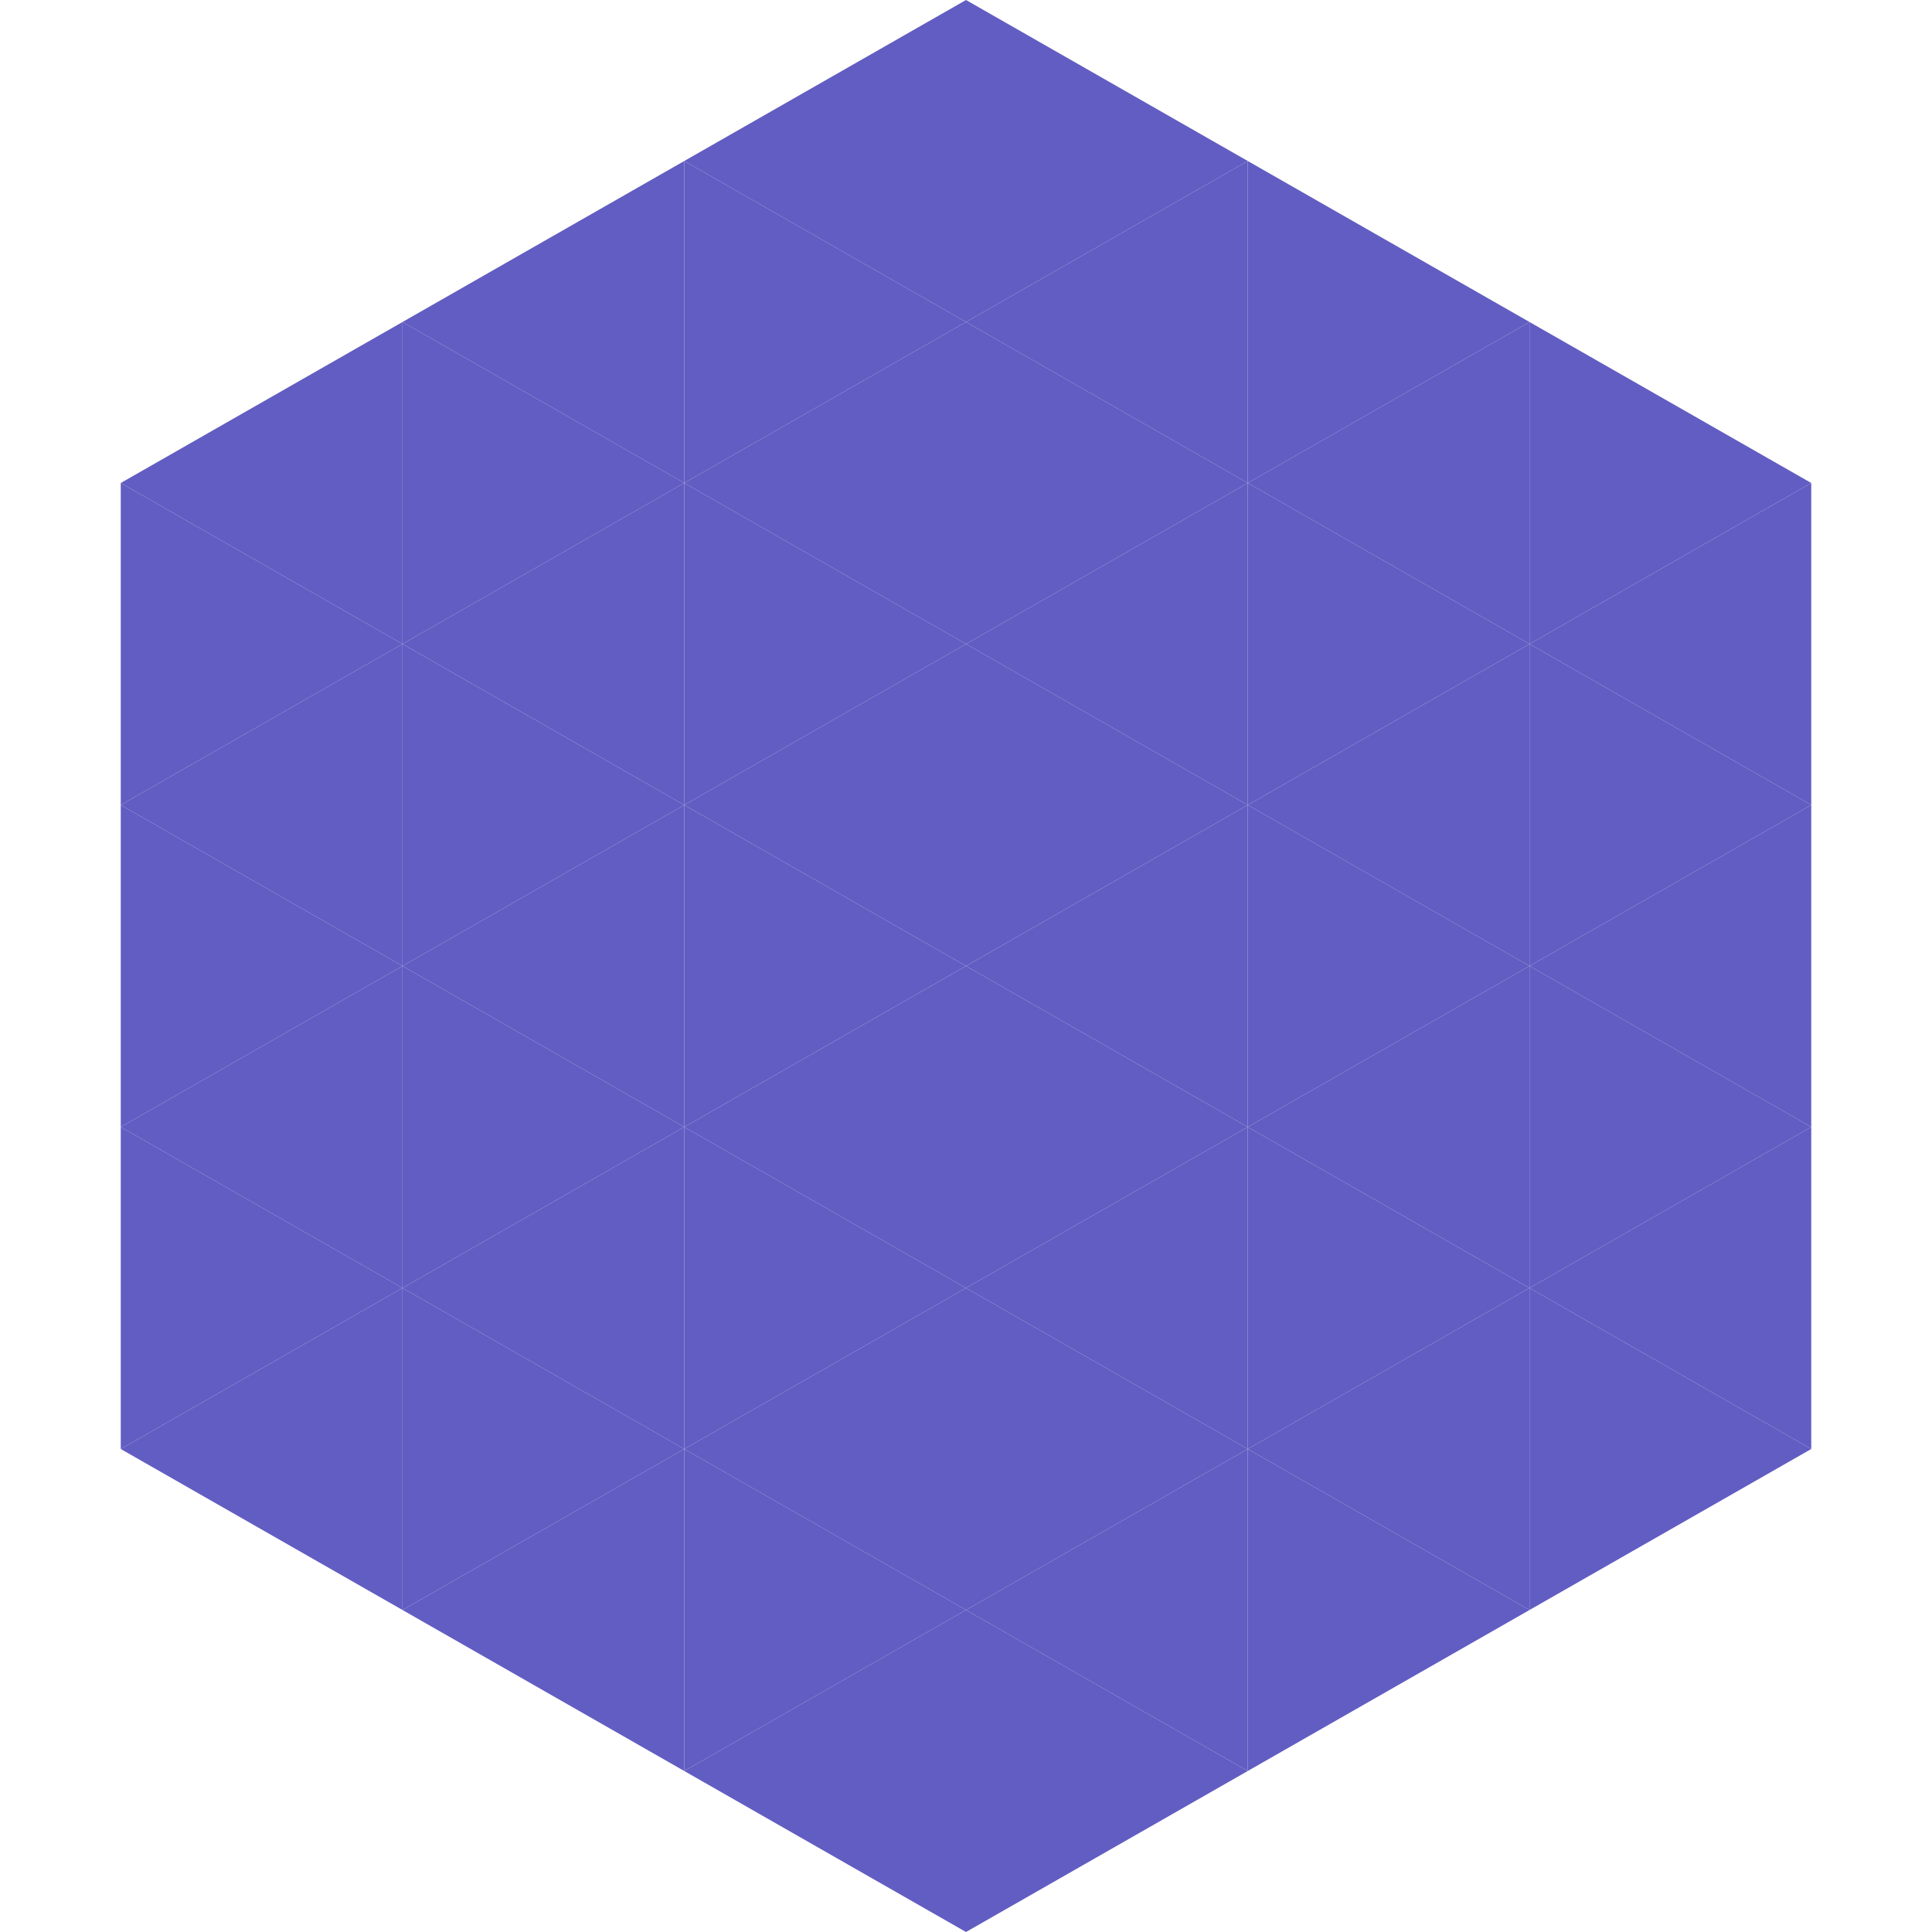
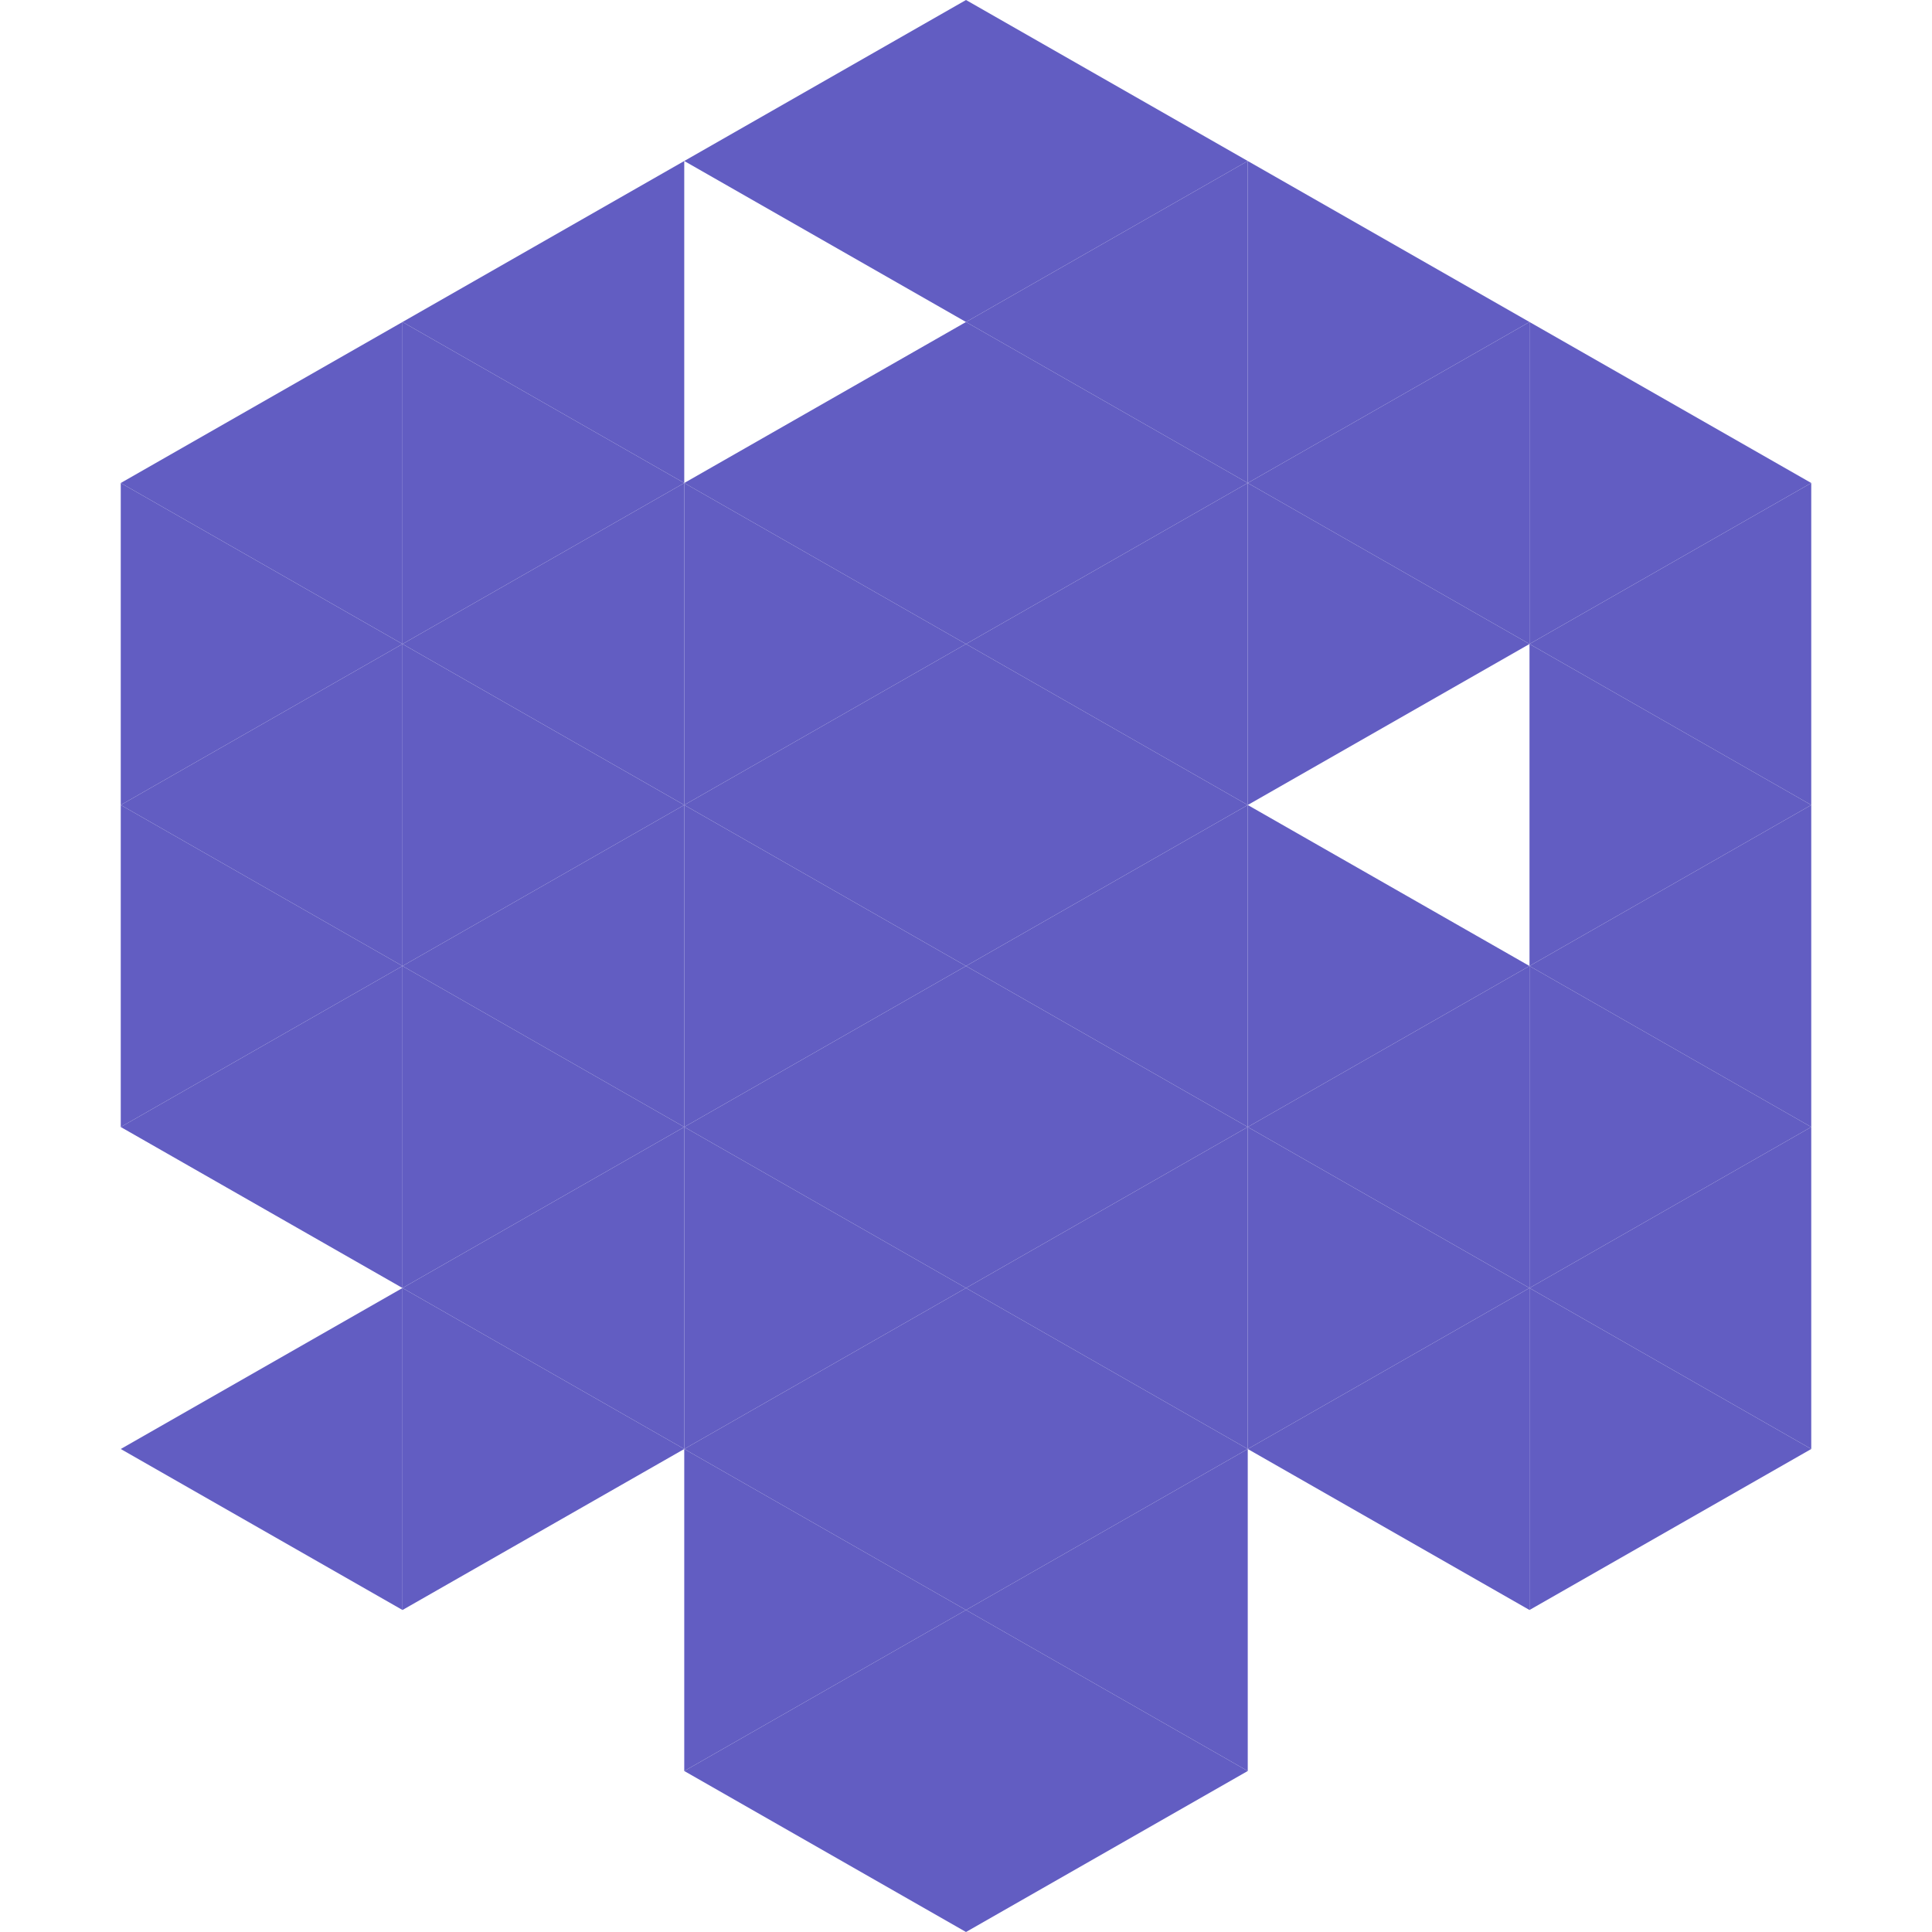
<svg xmlns="http://www.w3.org/2000/svg" width="240" height="240">
  <polygon points="50,40 15,60 50,80" style="fill:rgb(98,93,194)" />
  <polygon points="190,40 225,60 190,80" style="fill:rgb(98,93,194)" />
  <polygon points="15,60 50,80 15,100" style="fill:rgb(98,93,194)" />
  <polygon points="225,60 190,80 225,100" style="fill:rgb(98,93,194)" />
  <polygon points="50,80 15,100 50,120" style="fill:rgb(98,93,194)" />
  <polygon points="190,80 225,100 190,120" style="fill:rgb(98,93,194)" />
  <polygon points="15,100 50,120 15,140" style="fill:rgb(98,93,194)" />
  <polygon points="225,100 190,120 225,140" style="fill:rgb(98,93,194)" />
  <polygon points="50,120 15,140 50,160" style="fill:rgb(98,93,194)" />
  <polygon points="190,120 225,140 190,160" style="fill:rgb(98,93,194)" />
-   <polygon points="15,140 50,160 15,180" style="fill:rgb(98,93,194)" />
  <polygon points="225,140 190,160 225,180" style="fill:rgb(98,93,194)" />
  <polygon points="50,160 15,180 50,200" style="fill:rgb(98,93,194)" />
  <polygon points="190,160 225,180 190,200" style="fill:rgb(98,93,194)" />
  <polygon points="15,180 50,200 15,220" style="fill:rgb(255,255,255); fill-opacity:0" />
  <polygon points="225,180 190,200 225,220" style="fill:rgb(255,255,255); fill-opacity:0" />
  <polygon points="50,0 85,20 50,40" style="fill:rgb(255,255,255); fill-opacity:0" />
  <polygon points="190,0 155,20 190,40" style="fill:rgb(255,255,255); fill-opacity:0" />
  <polygon points="85,20 50,40 85,60" style="fill:rgb(98,93,194)" />
  <polygon points="155,20 190,40 155,60" style="fill:rgb(98,93,194)" />
  <polygon points="50,40 85,60 50,80" style="fill:rgb(98,93,194)" />
  <polygon points="190,40 155,60 190,80" style="fill:rgb(98,93,194)" />
  <polygon points="85,60 50,80 85,100" style="fill:rgb(98,93,194)" />
  <polygon points="155,60 190,80 155,100" style="fill:rgb(98,93,194)" />
  <polygon points="50,80 85,100 50,120" style="fill:rgb(98,93,194)" />
-   <polygon points="190,80 155,100 190,120" style="fill:rgb(98,93,194)" />
  <polygon points="85,100 50,120 85,140" style="fill:rgb(98,93,194)" />
  <polygon points="155,100 190,120 155,140" style="fill:rgb(98,93,194)" />
  <polygon points="50,120 85,140 50,160" style="fill:rgb(98,93,194)" />
  <polygon points="190,120 155,140 190,160" style="fill:rgb(98,93,194)" />
  <polygon points="85,140 50,160 85,180" style="fill:rgb(98,93,194)" />
  <polygon points="155,140 190,160 155,180" style="fill:rgb(98,93,194)" />
  <polygon points="50,160 85,180 50,200" style="fill:rgb(98,93,194)" />
  <polygon points="190,160 155,180 190,200" style="fill:rgb(98,93,194)" />
-   <polygon points="85,180 50,200 85,220" style="fill:rgb(98,93,194)" />
-   <polygon points="155,180 190,200 155,220" style="fill:rgb(98,93,194)" />
  <polygon points="120,0 85,20 120,40" style="fill:rgb(98,93,194)" />
  <polygon points="120,0 155,20 120,40" style="fill:rgb(98,93,194)" />
-   <polygon points="85,20 120,40 85,60" style="fill:rgb(98,93,194)" />
  <polygon points="155,20 120,40 155,60" style="fill:rgb(98,93,194)" />
  <polygon points="120,40 85,60 120,80" style="fill:rgb(98,93,194)" />
  <polygon points="120,40 155,60 120,80" style="fill:rgb(98,93,194)" />
  <polygon points="85,60 120,80 85,100" style="fill:rgb(98,93,194)" />
  <polygon points="155,60 120,80 155,100" style="fill:rgb(98,93,194)" />
  <polygon points="120,80 85,100 120,120" style="fill:rgb(98,93,194)" />
  <polygon points="120,80 155,100 120,120" style="fill:rgb(98,93,194)" />
  <polygon points="85,100 120,120 85,140" style="fill:rgb(98,93,194)" />
  <polygon points="155,100 120,120 155,140" style="fill:rgb(98,93,194)" />
  <polygon points="120,120 85,140 120,160" style="fill:rgb(98,93,194)" />
  <polygon points="120,120 155,140 120,160" style="fill:rgb(98,93,194)" />
  <polygon points="85,140 120,160 85,180" style="fill:rgb(98,93,194)" />
  <polygon points="155,140 120,160 155,180" style="fill:rgb(98,93,194)" />
  <polygon points="120,160 85,180 120,200" style="fill:rgb(98,93,194)" />
  <polygon points="120,160 155,180 120,200" style="fill:rgb(98,93,194)" />
  <polygon points="85,180 120,200 85,220" style="fill:rgb(98,93,194)" />
  <polygon points="155,180 120,200 155,220" style="fill:rgb(98,93,194)" />
  <polygon points="120,200 85,220 120,240" style="fill:rgb(98,93,194)" />
  <polygon points="120,200 155,220 120,240" style="fill:rgb(98,93,194)" />
  <polygon points="85,220 120,240 85,260" style="fill:rgb(255,255,255); fill-opacity:0" />
  <polygon points="155,220 120,240 155,260" style="fill:rgb(255,255,255); fill-opacity:0" />
</svg>